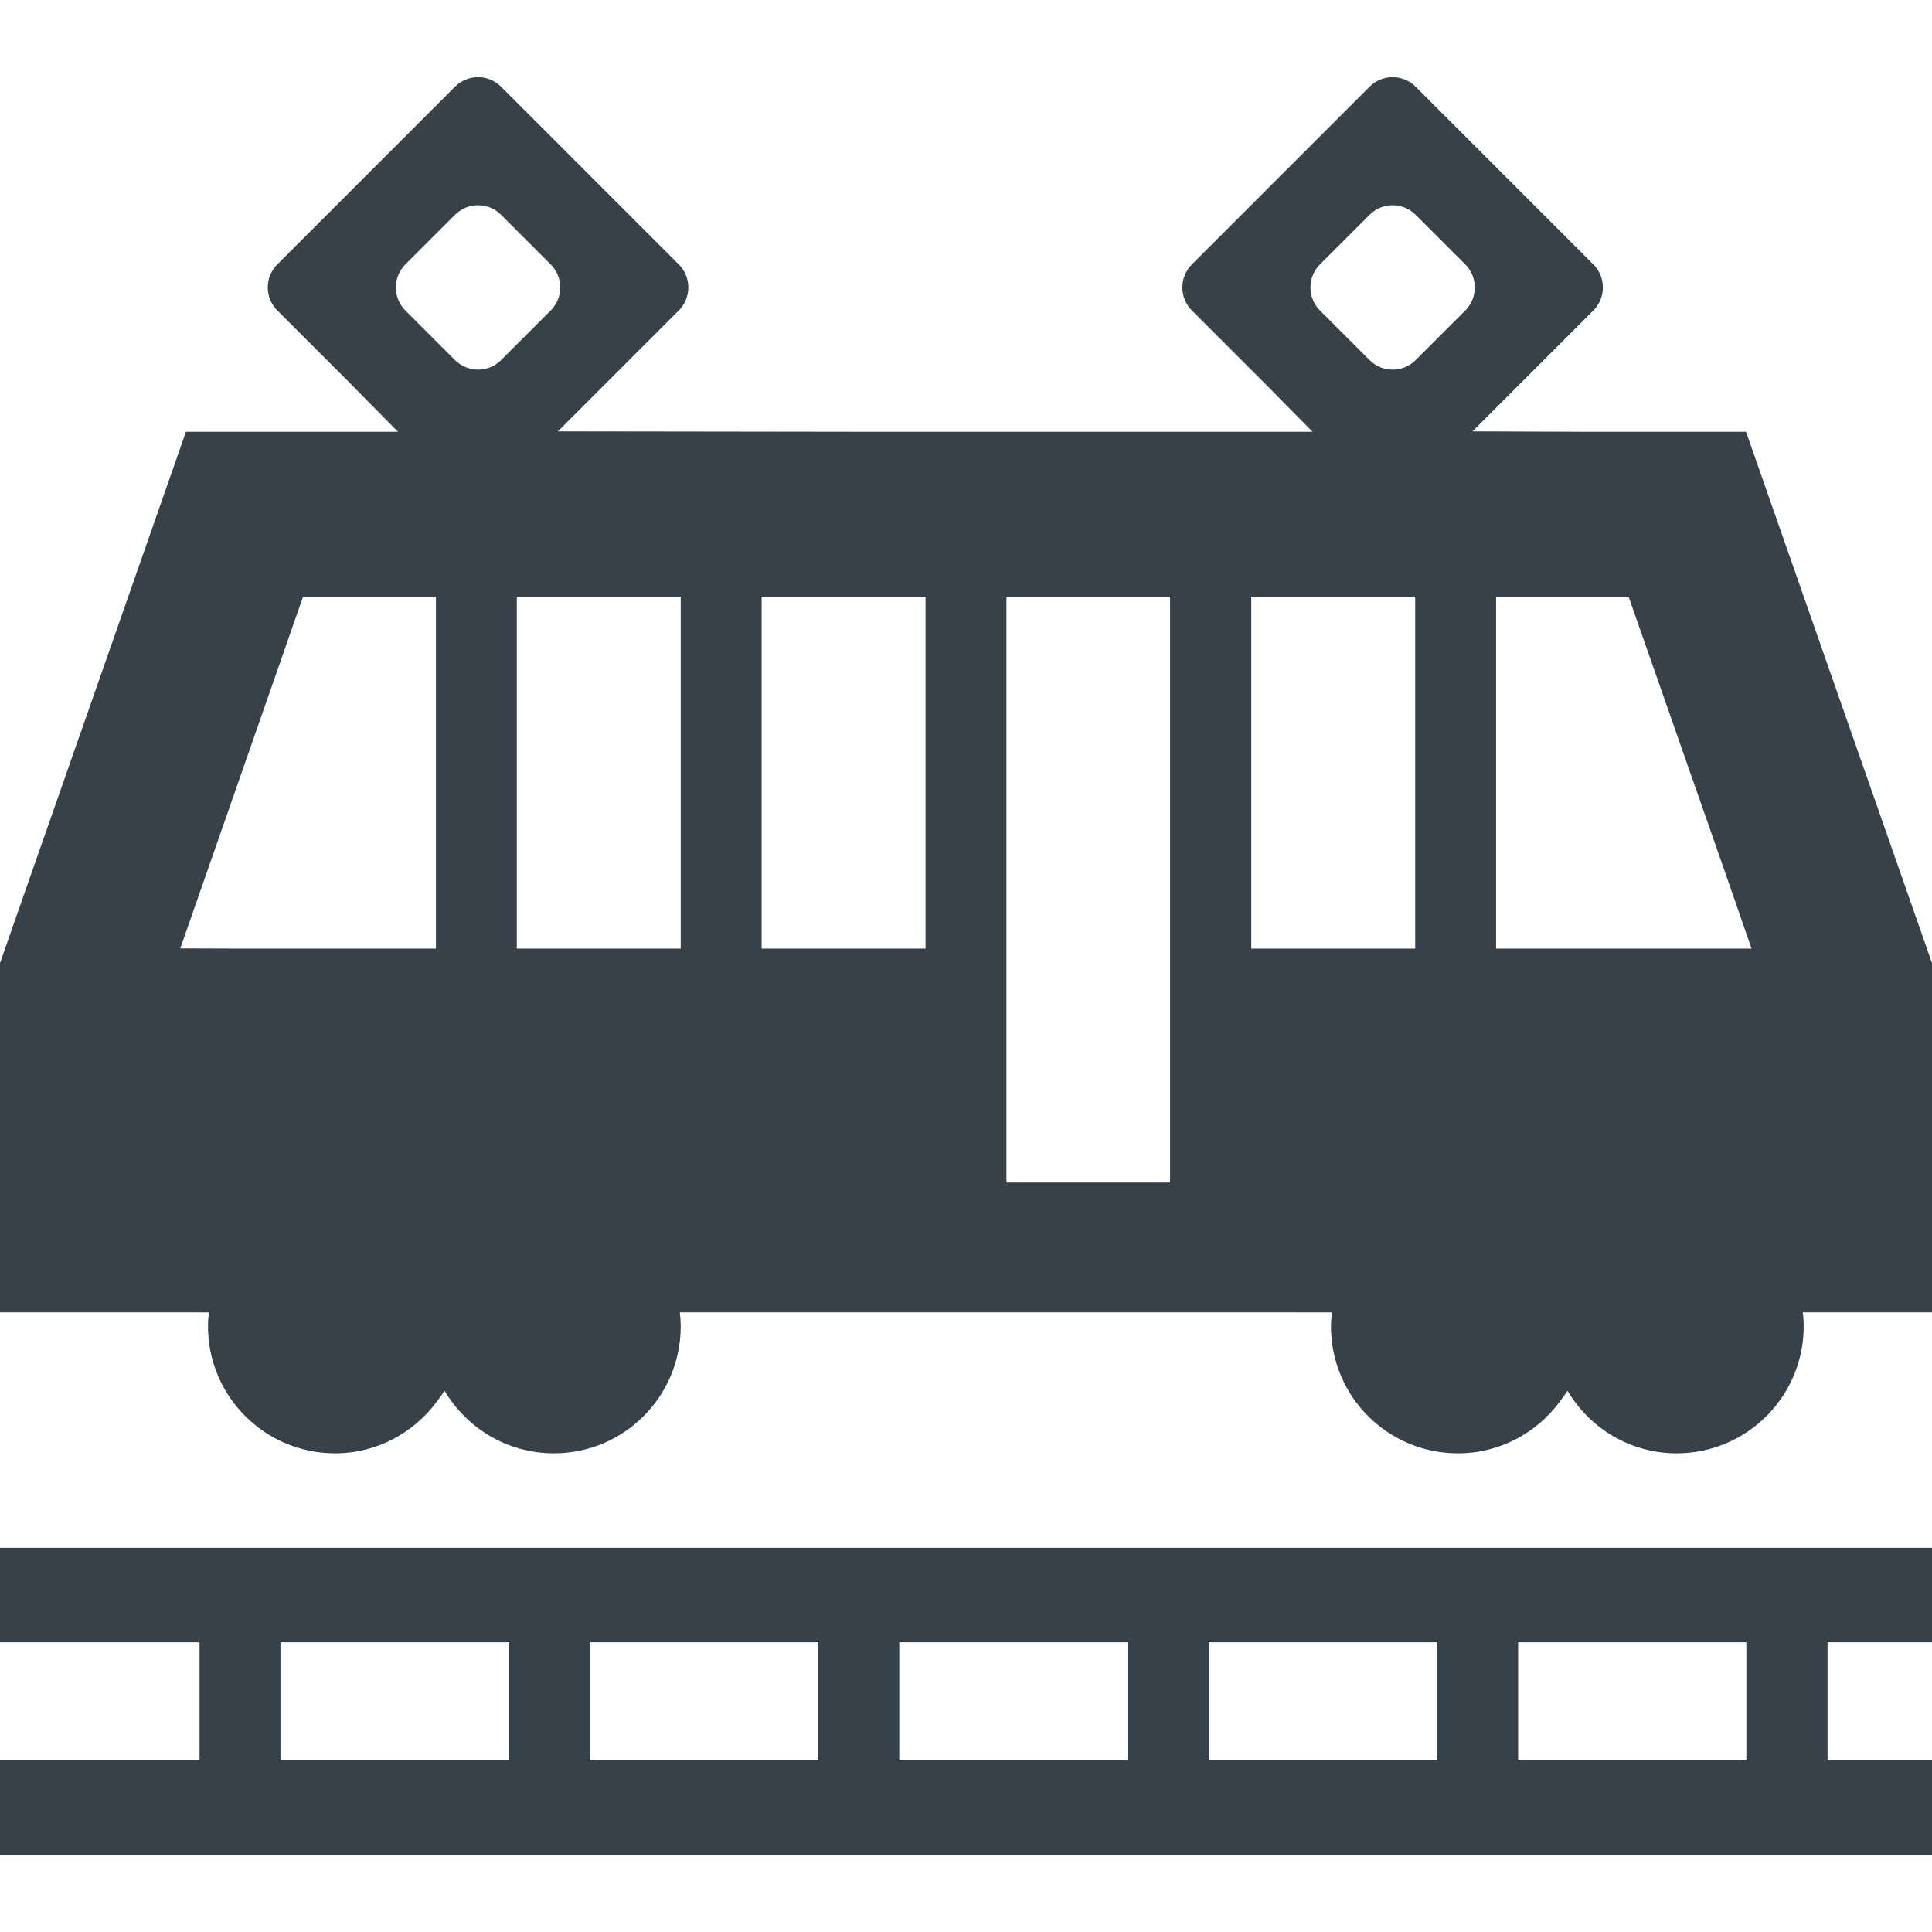
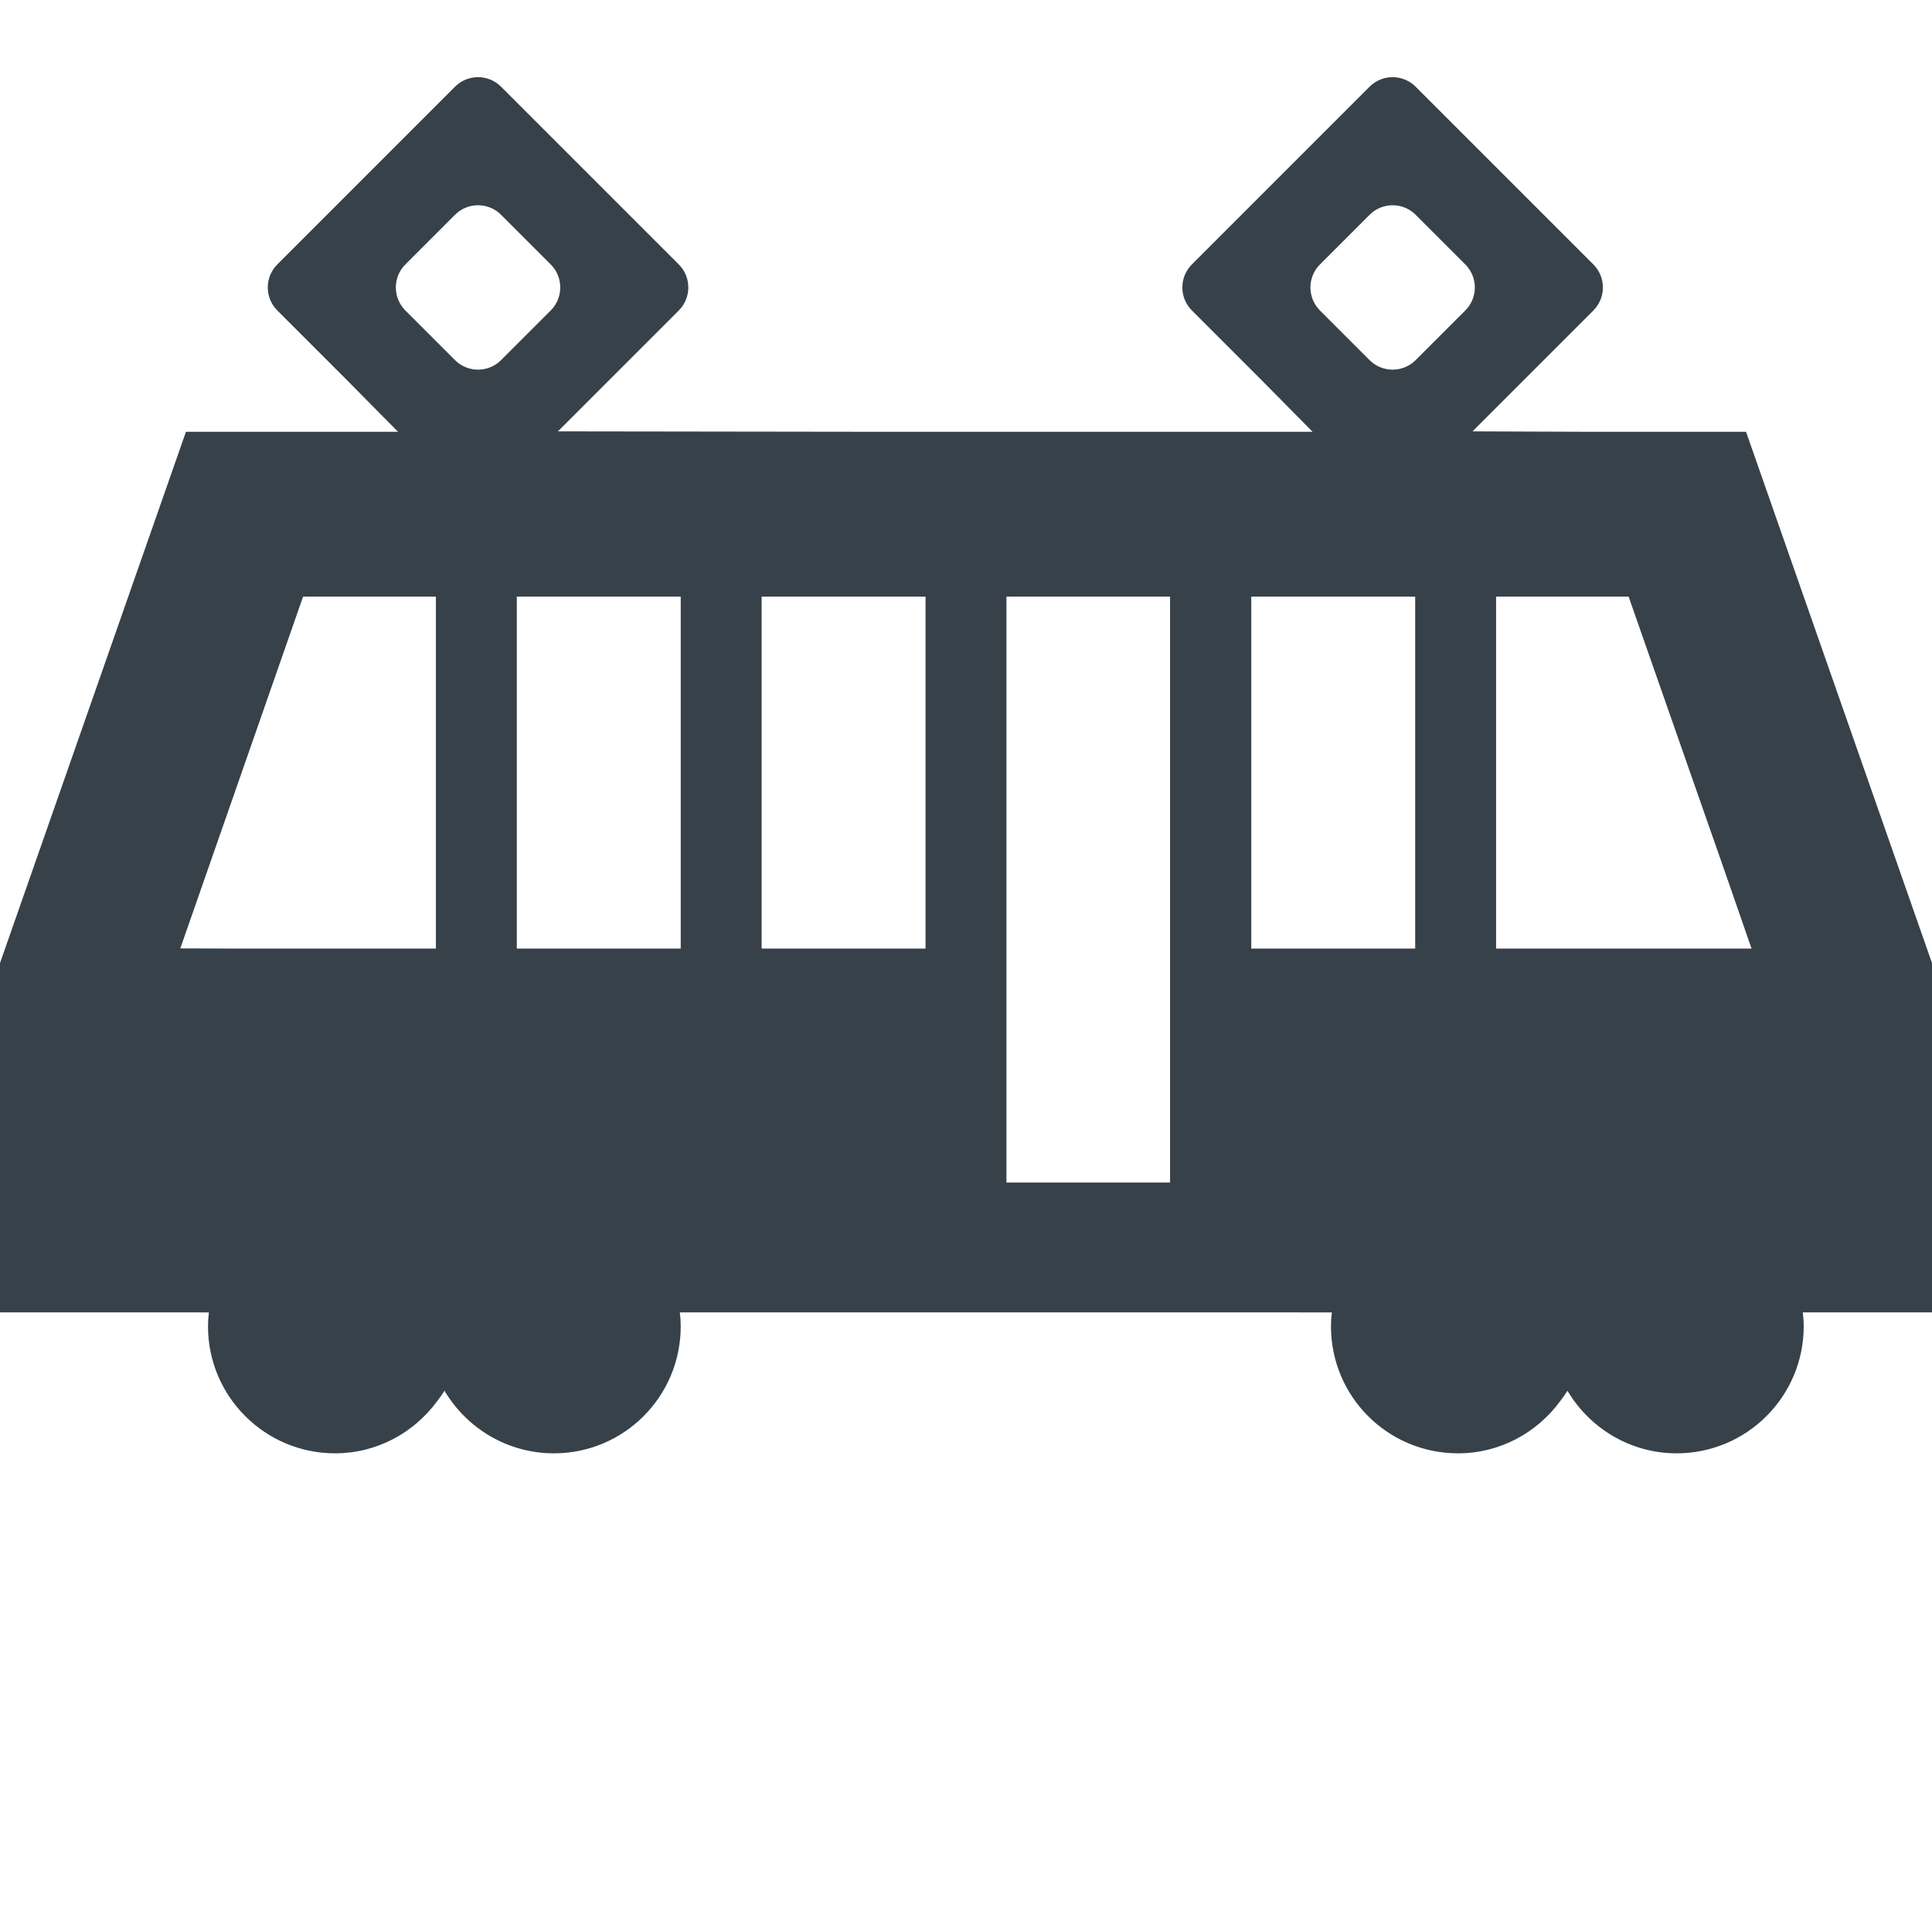
<svg xmlns="http://www.w3.org/2000/svg" version="1.1" id="_x31_0" x="0px" y="0px" viewBox="0 0 512 512" style="enable-background:new 0 0 512 512;" xml:space="preserve">
  <style type="text/css">
	.st0{fill:#374149;}
</style>
  <g>
    <path class="st0" d="M55.359,347.806c-0.156,1.195-0.238,2.465-0.238,3.661c0,18.64,15.118,33.679,33.68,33.679   c11.074,0,20.882-5.453,27.004-13.758c0.703-0.91,1.382-1.84,2-2.824c5.84,9.886,16.621,16.582,28.996,16.582   c18.558,0,33.598-15.039,33.598-33.679c0-1.172-0.078-2.422-0.23-3.598c0-0.027-0.004-0.054-0.004-0.082h152.5l20.297,0.019   c-0.156,1.195-0.242,2.465-0.242,3.661c0,18.64,15.043,33.679,33.68,33.679c11.082,0,20.898-5.461,27.016-13.77   c0.695-0.91,1.374-1.832,1.984-2.812c5.848,9.886,16.629,16.582,28.922,16.582c18.559,0,33.68-15.039,33.68-33.679   c0-1.172-0.082-2.422-0.23-3.598c0-0.027-0.004-0.054-0.004-0.082H512v-92.558l-49.282-140.801h-42.59l-29.902-0.114l32.027-32.027   c3.375-3.375,3.375-8.844,0-12.219l-47.086-47.086c-3.375-3.375-8.844-3.375-12.218,0l-47.078,47.086   c-3.375,3.375-3.375,8.844,0,12.219l18.918,18.918l13.062,13.223h-117.21l-82.79-0.114l32.028-32.027   c3.374-3.375,3.374-8.844,0-12.219l-47.086-47.086c-3.375-3.375-8.843-3.375-12.218,0L73.496,70.068   c-3.375,3.375-3.375,8.844,0,12.219l18.918,18.918l13.062,13.223H49.278L0,255.229v92.558h48.953L55.359,347.806z M107.434,70.068   l13.141-13.144c3.375-3.371,8.843-3.375,12.218,0l13.145,13.144c3.379,3.375,3.379,8.844,0,12.219l-13.145,13.145   c-3.375,3.374-8.843,3.37-12.218,0l-13.141-13.145C104.058,78.912,104.058,73.443,107.434,70.068z M136.961,251.389v-93.282h43.438   v93.282H136.961z M47.782,251.335l32.538-93.227h35.199v93.282H64.434L47.782,251.335z M201.84,251.389v-93.282h43.438v93.282   H201.84z M266.718,313.389V158.107h43.36v155.282H266.718z M464.183,251.389h-67.702v-93.282h35.117l24.653,70.446L464.183,251.389   z M331.598,251.389v-93.282h43.442v93.282H331.598z M349.809,70.068l13.141-13.144c3.374-3.371,8.843-3.375,12.218,0l13.145,13.144   c3.378,3.375,3.378,8.844,0,12.219l-13.145,13.145c-3.375,3.374-8.844,3.37-12.218,0l-13.141-13.145   C346.434,78.912,346.434,73.443,349.809,70.068z" />
-     <path class="st0" d="M512,466.667v-0.161h-27.68v-31.277H512V410.42v-0.074l0,0v-0.16H0v25.043h52.879v31.277H0v25.043h512V466.74   V466.667L512,466.667z M74.32,466.506v-31.277h60.559v31.277H74.32z M156.32,466.506v-31.277h60.559v31.277H156.32z    M238.32,466.506v-31.277h60.559v31.277H238.32z M320.32,466.506v-31.277h60.559v31.277H320.32z M402.32,466.506v-31.277h60.481   v31.277H402.32z" />
  </g>
</svg>